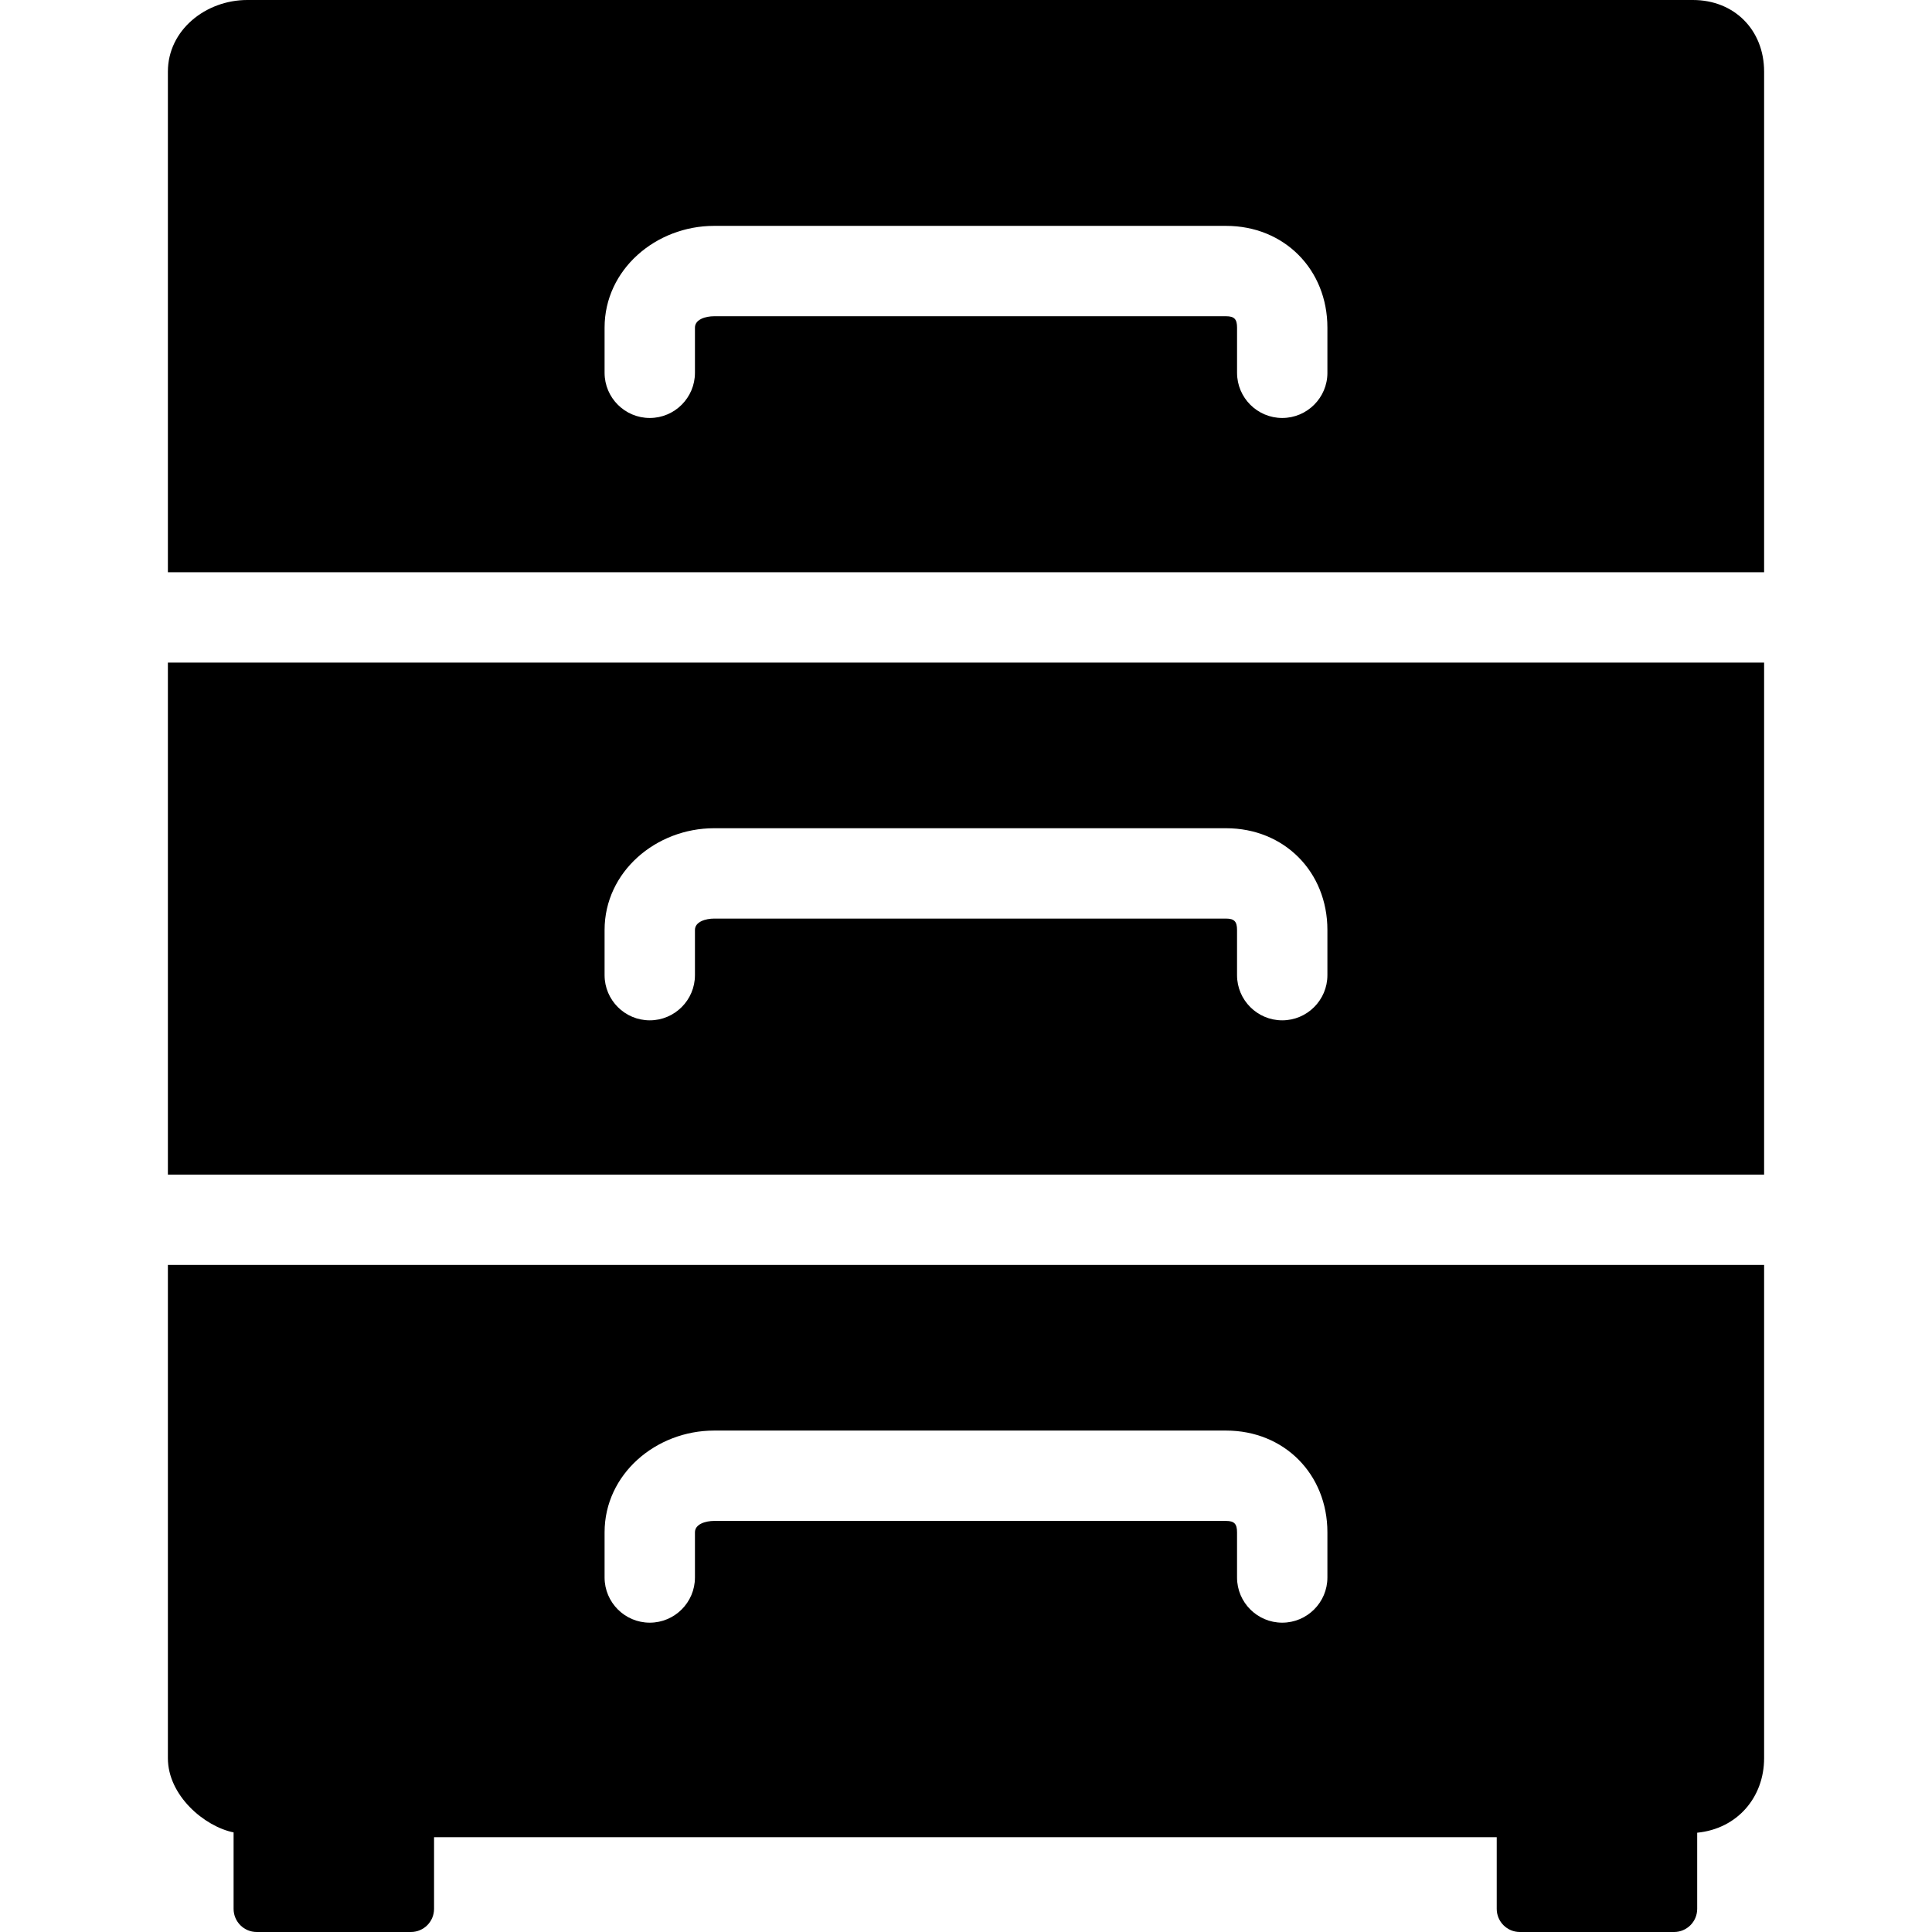
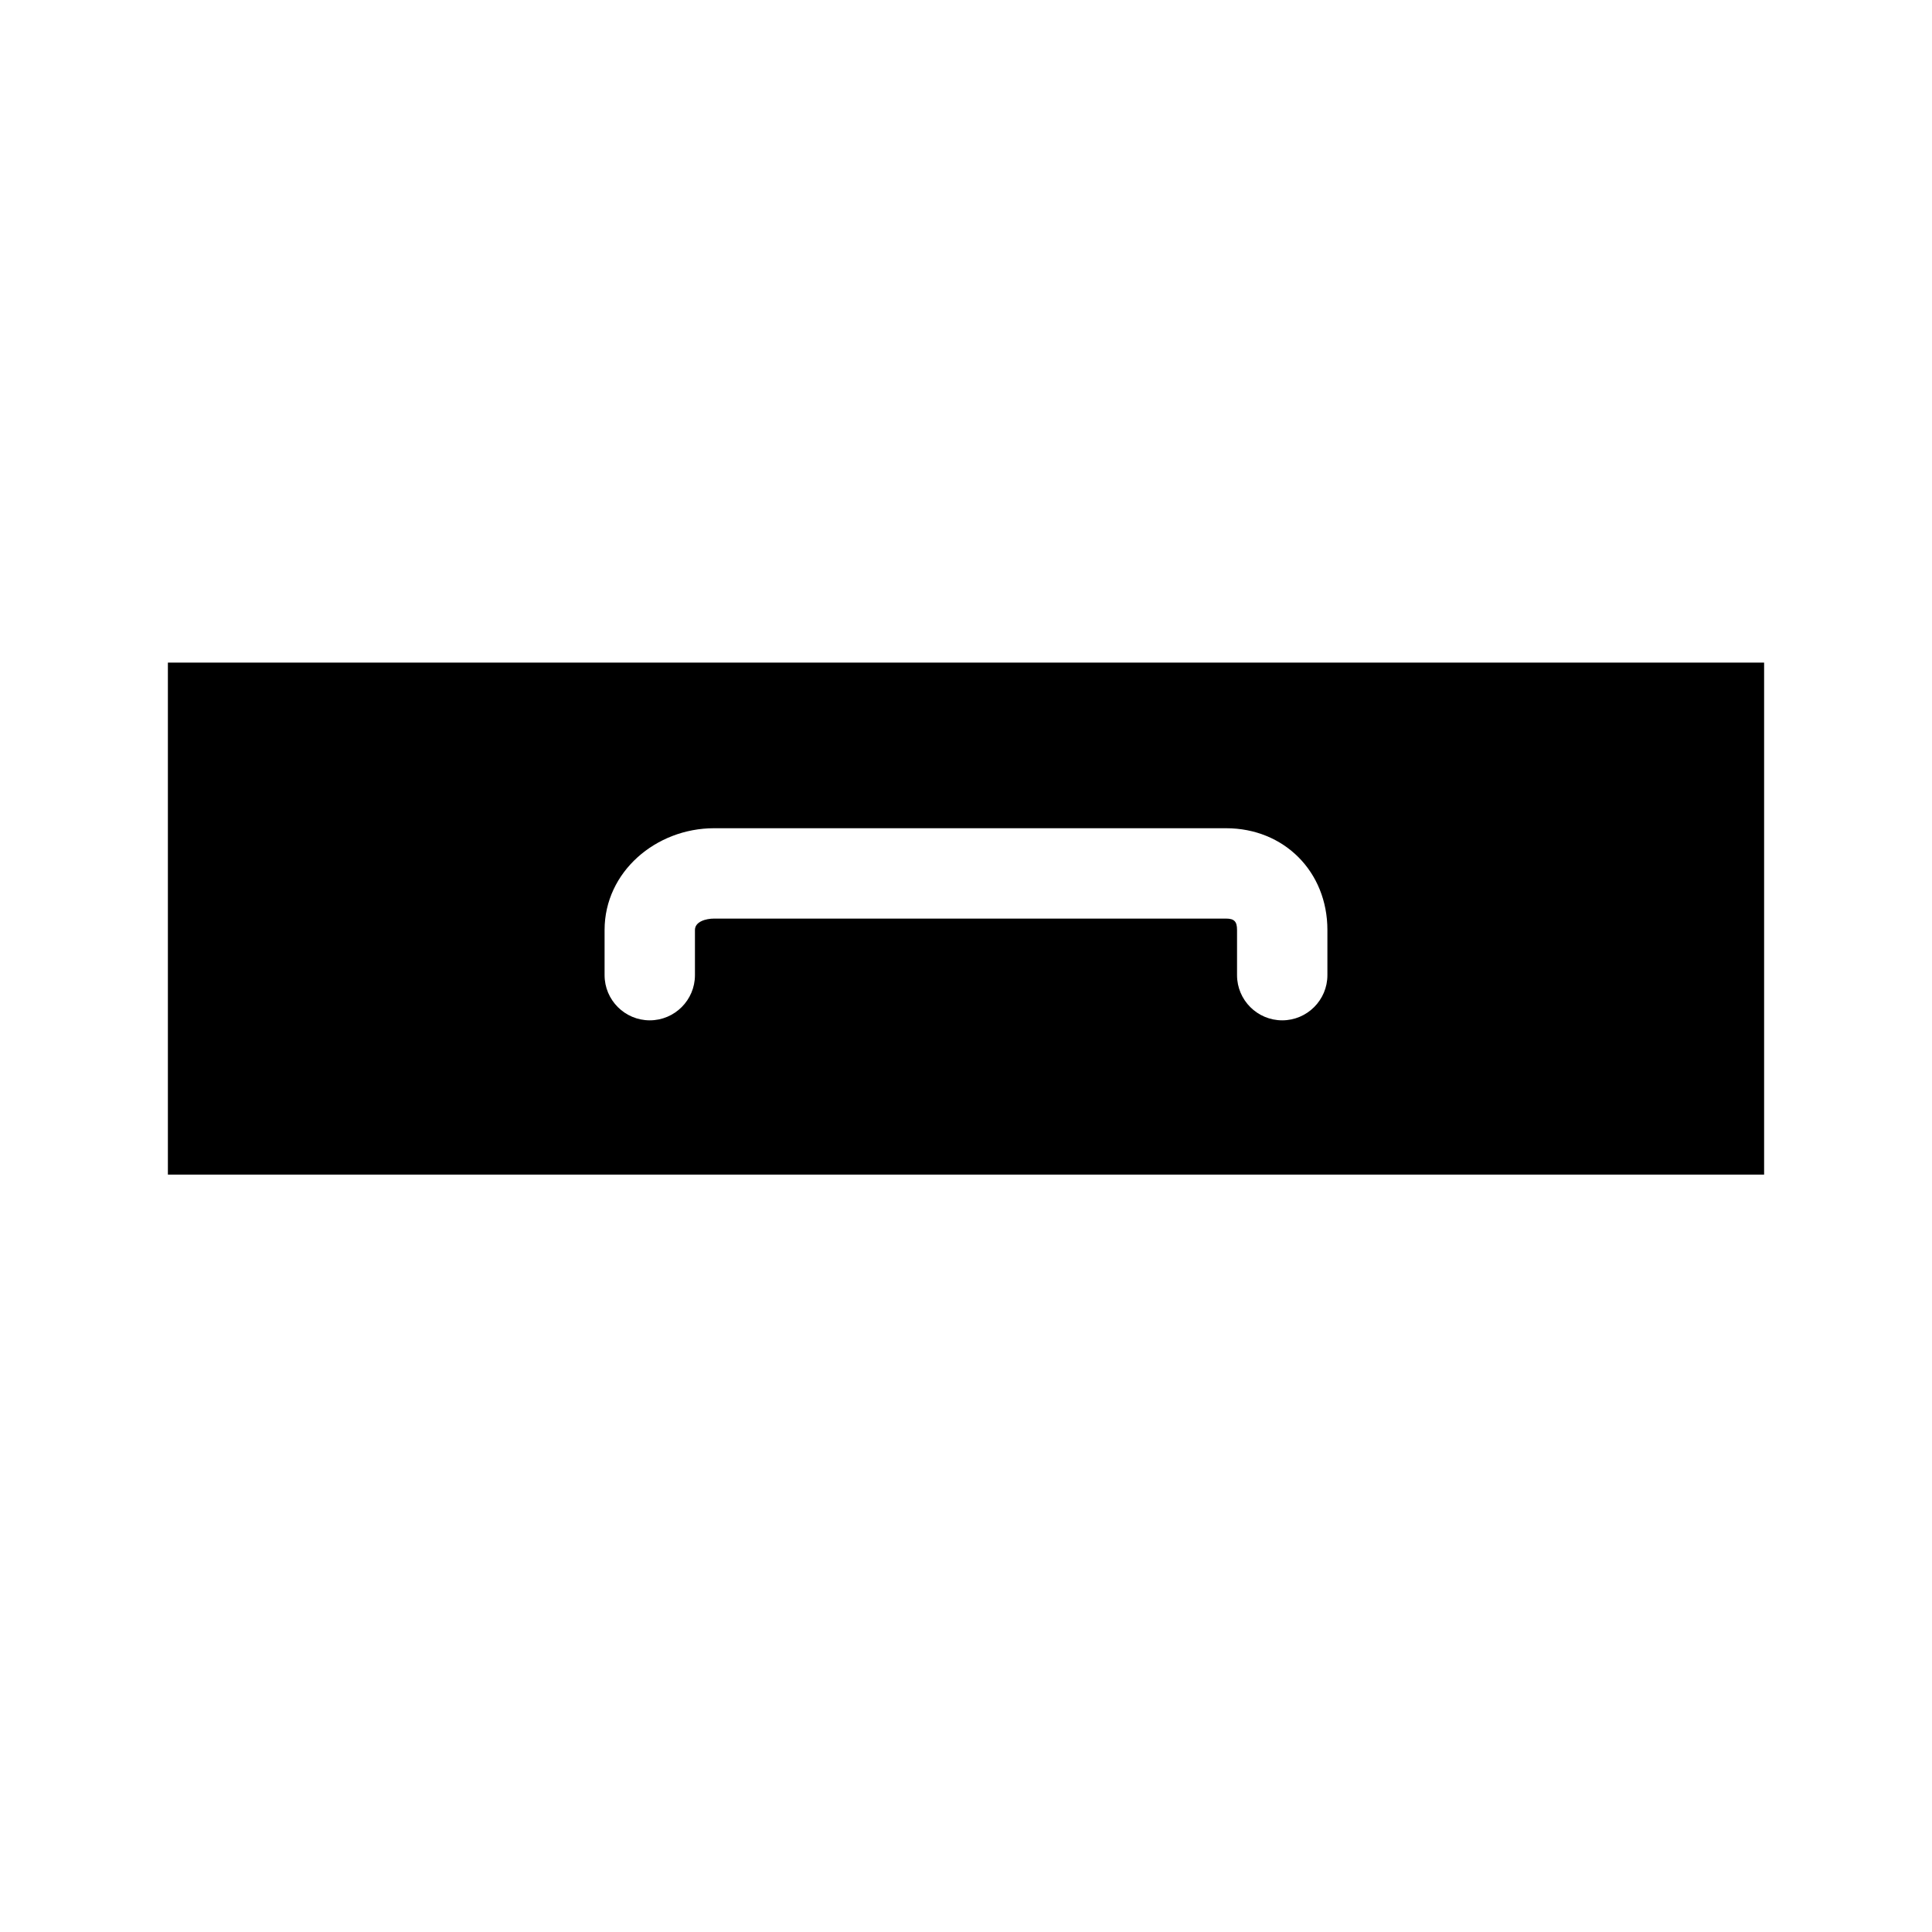
<svg xmlns="http://www.w3.org/2000/svg" fill="#000000" height="800px" width="800px" version="1.1" id="Layer_1" viewBox="0 0 501.164 501.164" xml:space="preserve">
  <g>
    <g>
-       <path d="M439.142,0h-375C53.374,0,43.55,7.804,43.55,18.58v129.86h414.064V18.58C457.614,7.804,449.91,0,439.142,0z     M332.614,108.424c-6.464,0-11.72-5.256-11.72-11.72v-11.72c0-2.16-0.692-2.952-2.848-2.952H185.238    c-2.156,0-4.968,0.792-4.968,2.952v11.72c0,6.46-5.256,11.72-11.72,11.72s-11.72-5.256-11.72-11.72v-11.72    c0-15.08,13.328-26.392,28.404-26.392h132.812c15.08,0,26.284,11.312,26.284,26.392v11.72h0.004    C344.334,103.164,339.078,108.424,332.614,108.424z" />
-     </g>
+       </g>
  </g>
  <g>
    <g>
      <path d="M43.55,171.876v132.812h414.064V171.876H43.55z M344.33,252.956c0,6.46-5.256,11.72-11.72,11.72s-11.72-5.256-11.72-11.72    v-11.72c0-2.16-0.692-2.952-2.848-2.952H185.238c-2.156,0-4.968,0.792-4.968,2.952v11.72c0,6.46-5.256,11.72-11.72,11.72    s-11.72-5.256-11.72-11.72v-11.72c0-15.08,13.328-26.392,28.404-26.392h132.812c15.08,0,26.284,11.312,26.284,26.392V252.956z" />
    </g>
  </g>
  <g>
    <g>
-       <path d="M43.55,328.124V456.08c0,9.672,9.456,17.712,17.044,19.248v7.836v12c0,3.312,2.688,6,6,6h40c3.312,0,6-2.688,6-6v-8    v-10.596h275.66v18.596c0,3.312,2.688,6,6,6h40c3.312,0,6-2.688,6-6v-19.756c10.476-1.032,17.36-9.252,17.36-19.324v-127.96H43.55    z M344.33,409.204c0,6.46-5.256,11.72-11.72,11.72s-11.72-5.256-11.72-11.72v-11.72c0-2.16-0.692-2.952-2.848-2.952H185.238    c-2.156,0-4.968,0.792-4.968,2.952v11.72c0,6.46-5.256,11.72-11.72,11.72s-11.72-5.256-11.72-11.72v-11.72    c0-15.08,13.328-26.392,28.404-26.392h132.812c15.08,0,26.284,11.312,26.284,26.392V409.204z" />
-     </g>
+       </g>
  </g>
</svg>